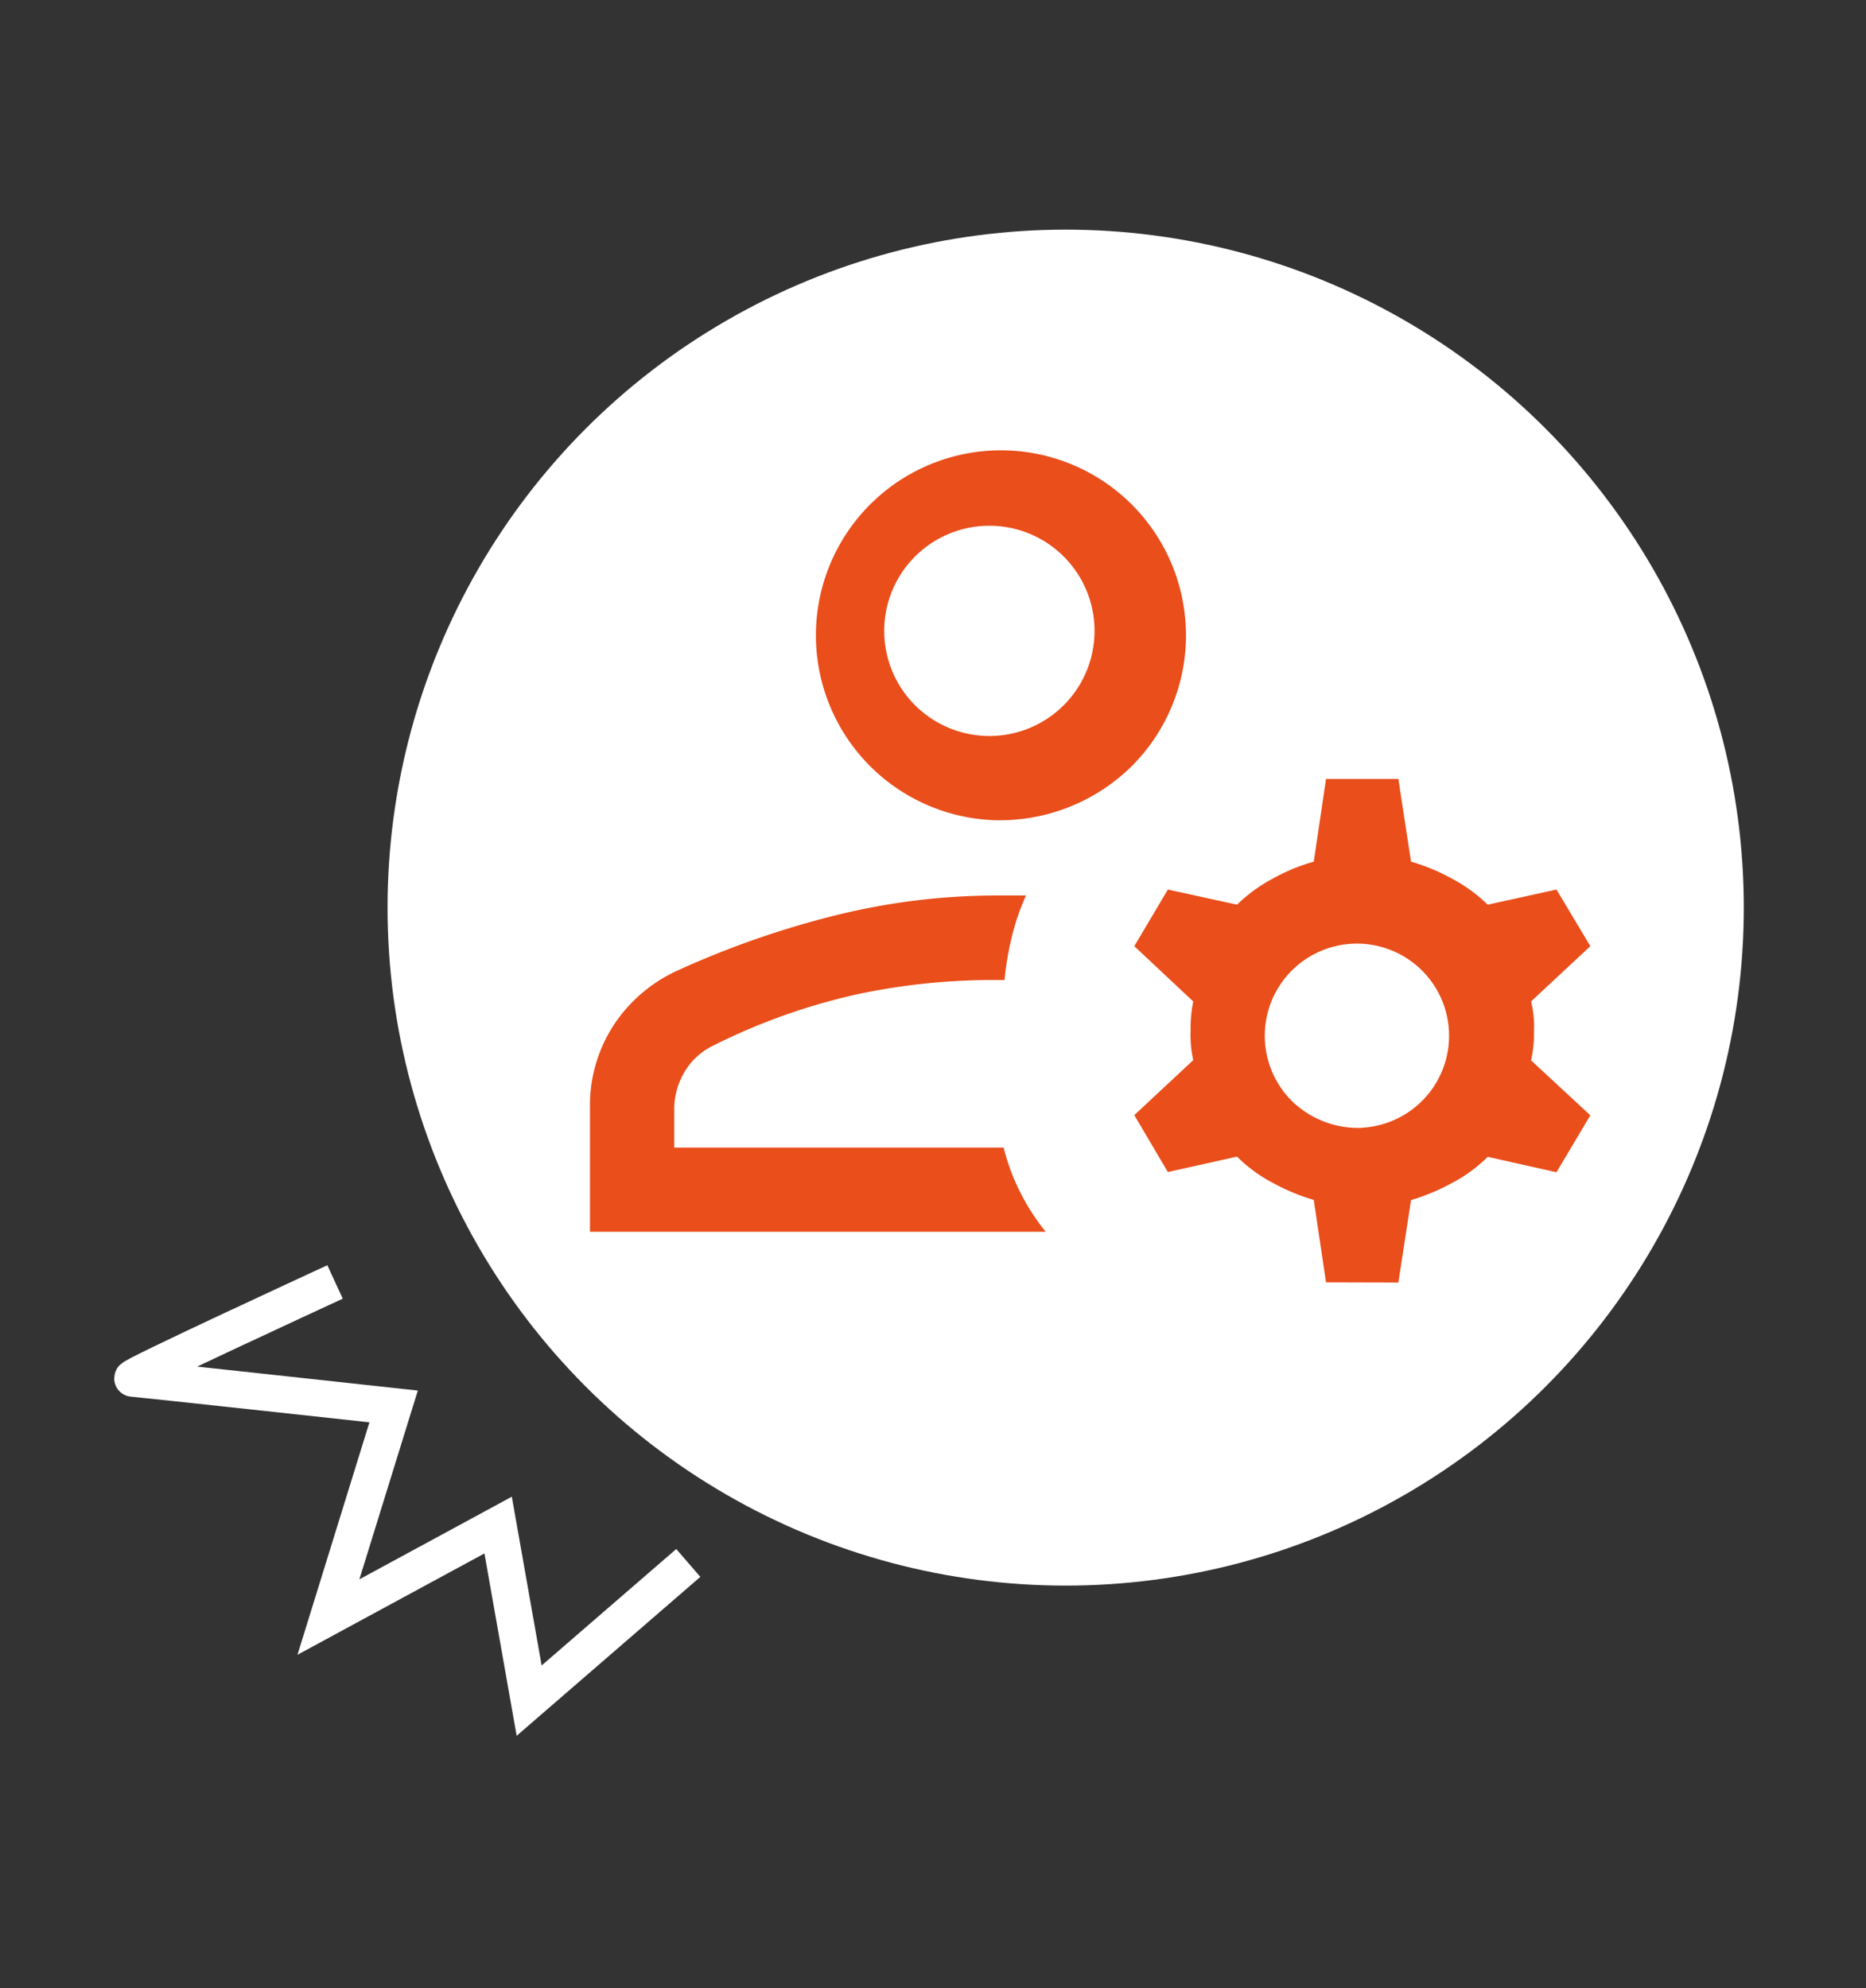
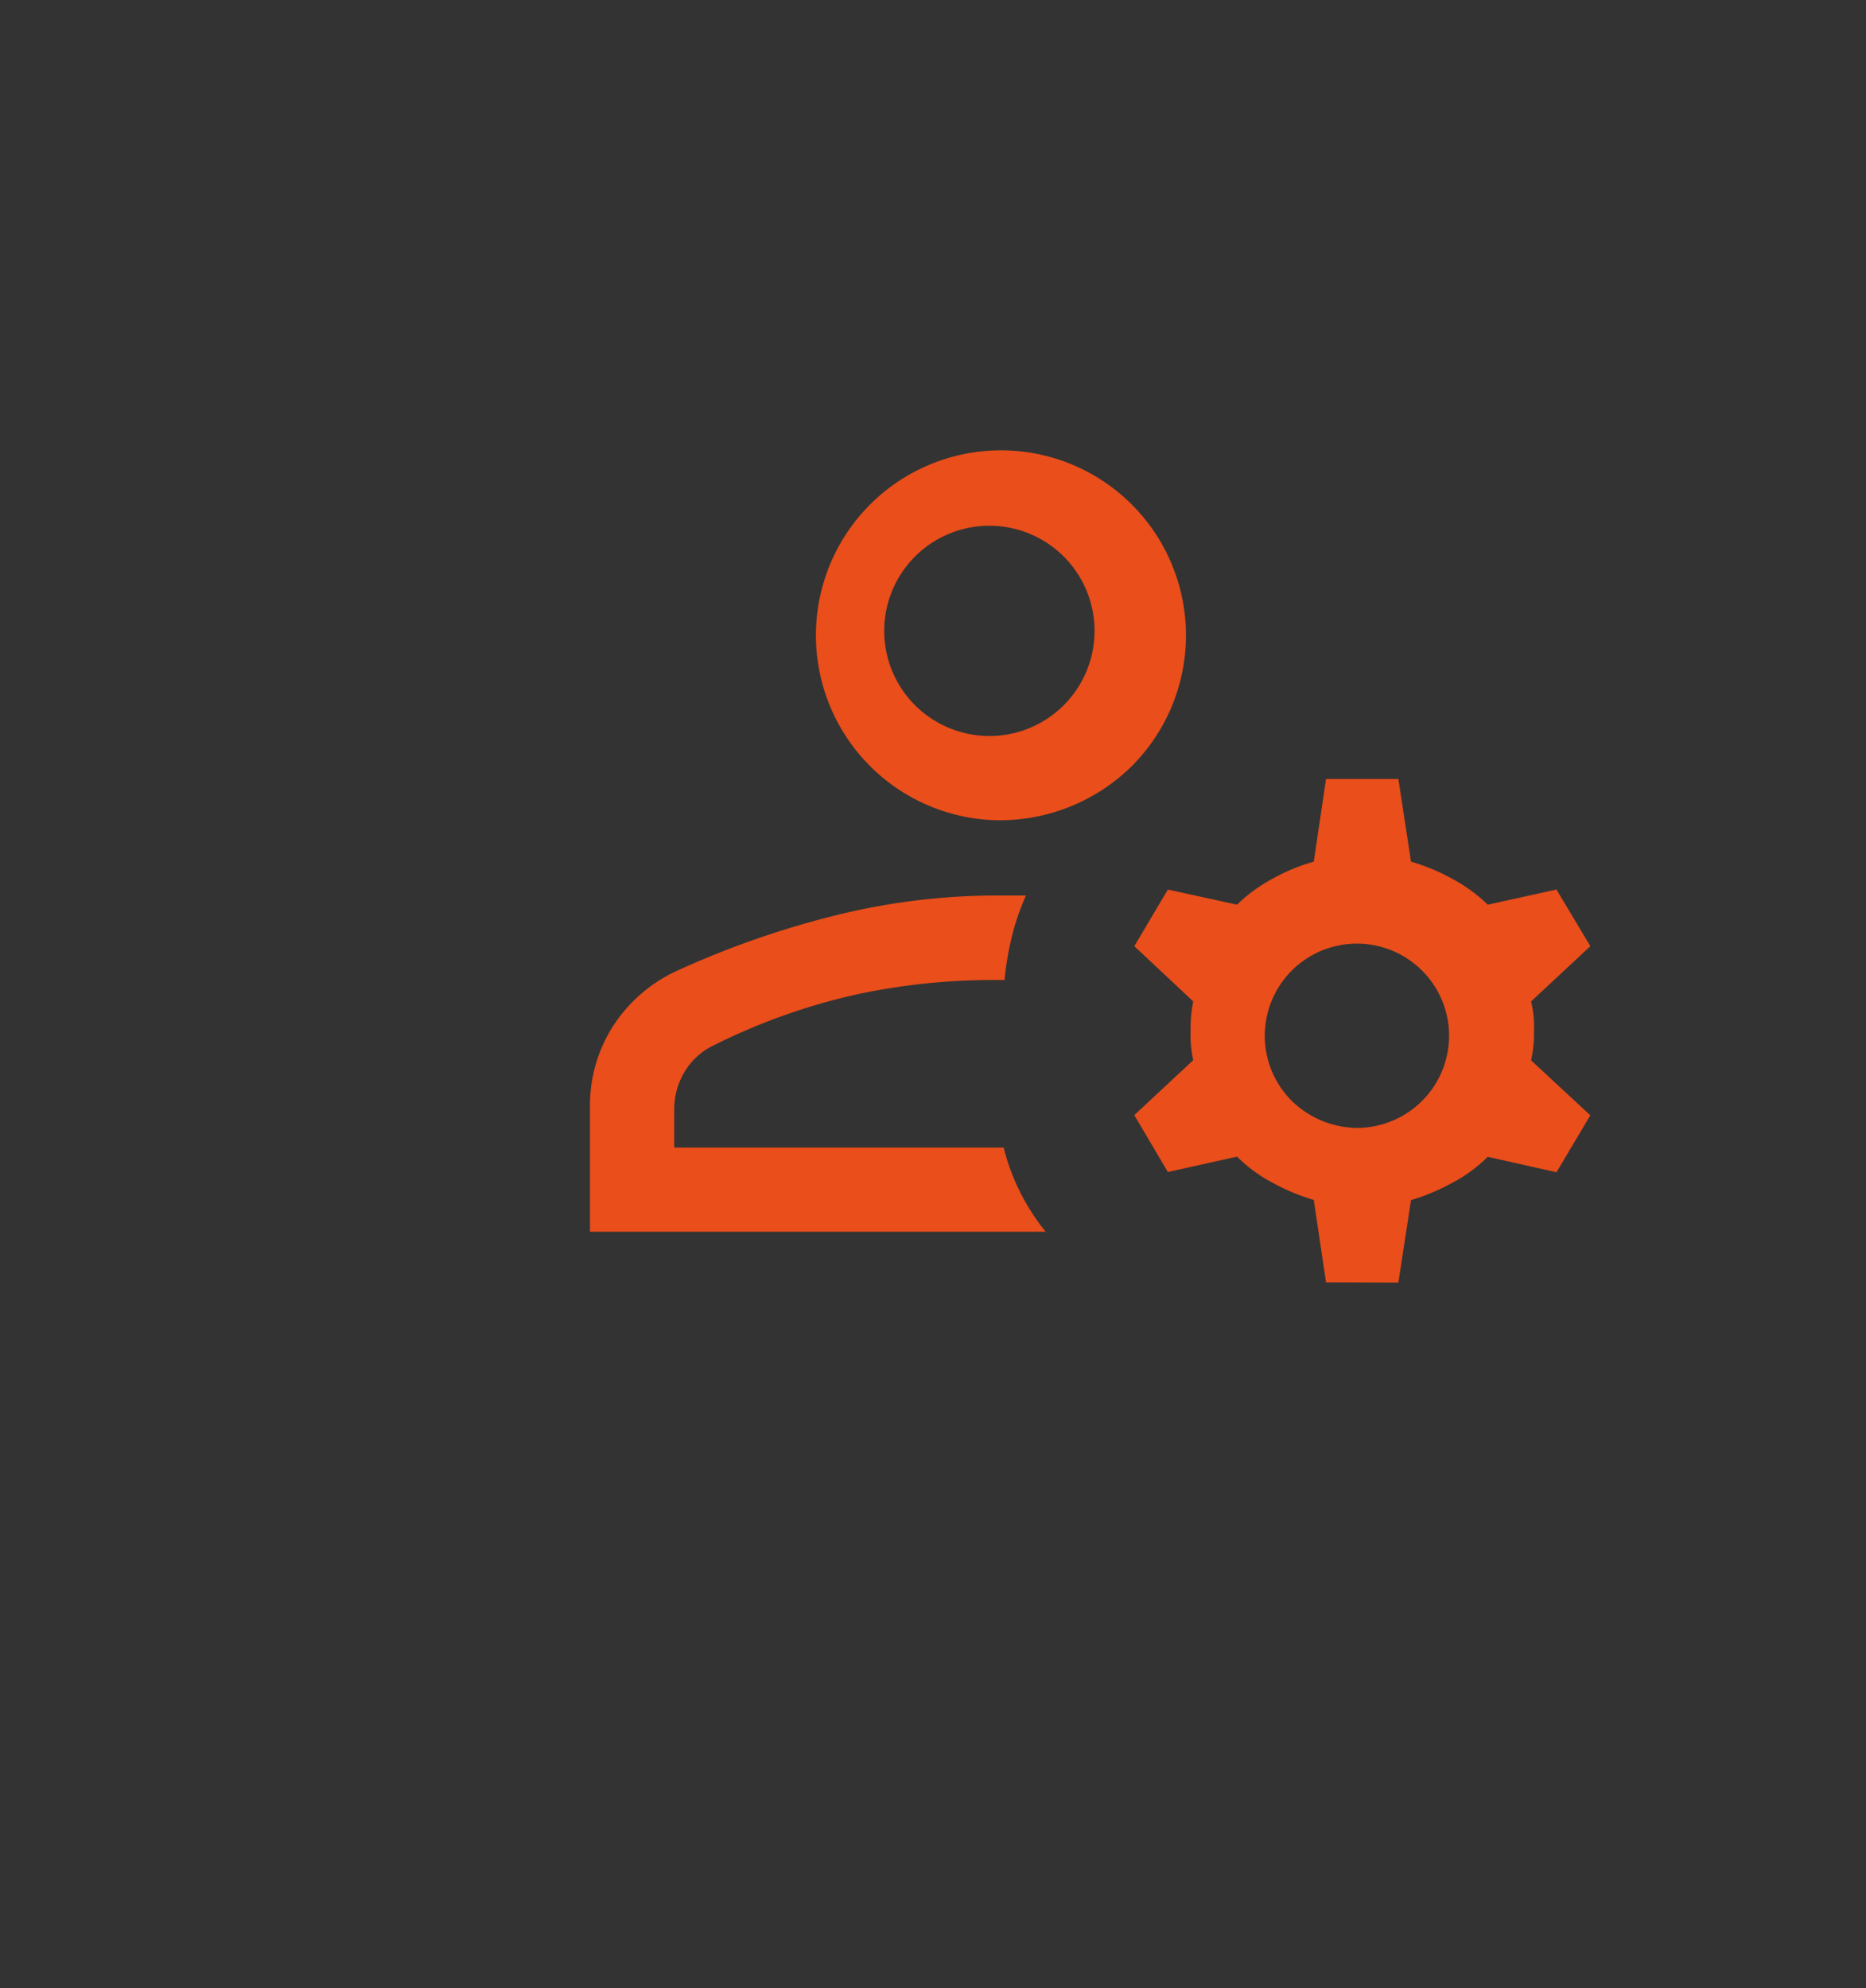
<svg xmlns="http://www.w3.org/2000/svg" width="76" height="81" viewBox="0 0 76 81">
  <rect x="0" y="0" width="76" height="81" fill="#333333" stroke="none" />
  <defs>
    <clipPath id="clip-Icon-social-optimiser">
      <rect width="76" height="81" />
    </clipPath>
  </defs>
  <g id="Icon-social-optimiser" clip-path="url(#clip-Icon-social-optimiser)">
-     <ellipse id="Ellipse_233" data-name="Ellipse 233" cx="27.619" cy="27.619" rx="27.619" ry="27.619" transform="translate(15.785 9.355)" fill="#fff" />
-     <path id="Tracé_8306" data-name="Tracé 8306" d="M8.8,0S-.254,2.379.005,2.435,10.267,5.407,10.267,5.407L6.161,13.392l7.456-2.487v7.261l7.357-4.395" transform="matrix(0.985, -0.174, 0.174, 0.985, 4.978, 53.755)" fill="none" stroke="#fff" stroke-width="1.5" />
    <path id="manage_accounts_FILL0_wght500_GRAD0_opsz48" d="M90.427,271.636a7.536,7.536,0,1,1,5.661-2.2A7.651,7.651,0,0,1,90.427,271.636ZM74.021,288.408v-5.056a5.988,5.988,0,0,1,.965-3.364,6.156,6.156,0,0,1,2.626-2.237,36.978,36.978,0,0,1,6.786-2.327,27.291,27.291,0,0,1,6.031-.717h1.35a9.733,9.733,0,0,0-.549,1.571,12.14,12.14,0,0,0-.324,1.871h-.449a26.49,26.49,0,0,0-5.637.6,25.375,25.375,0,0,0-5.758,2.061,2.752,2.752,0,0,0-1.209,1.116,2.955,2.955,0,0,0-.4,1.47v1.579H90.87a8.645,8.645,0,0,0,.7,1.871,8.954,8.954,0,0,0,1.012,1.559H74.021ZM104,290.466l-.5-3.358a8.423,8.423,0,0,1-1.688-.706,6.019,6.019,0,0,1-1.437-1.058l-2.817.628-1.367-2.319,2.4-2.239a4.754,4.754,0,0,1-.107-1.2,5.461,5.461,0,0,1,.107-1.192l-2.4-2.251,1.367-2.307,2.817.616a6.347,6.347,0,0,1,1.437-1.052,7.742,7.742,0,0,1,1.688-.7l.5-3.37h2.946l.515,3.37a7.95,7.95,0,0,1,1.682.7,6.3,6.3,0,0,1,1.443,1.052l2.8-.616,1.379,2.307-2.414,2.251a4.255,4.255,0,0,1,.119,1.2,5.023,5.023,0,0,1-.119,1.2l2.414,2.239-1.379,2.319-2.8-.628a5.98,5.98,0,0,1-1.443,1.058,8.678,8.678,0,0,1-1.682.706l-.515,3.358Zm1.478-6.3a3.753,3.753,0,1,0-2.87-1.089A3.875,3.875,0,0,0,105.48,284.171ZM90.427,268.207a4.283,4.283,0,1,0-3.168-1.253A4.3,4.3,0,0,0,90.427,268.207ZM90.429,263.785ZM90.87,284.978Z" transform="translate(-49.992 -238.226)" fill="#e94e1b" />
  </g>
</svg>